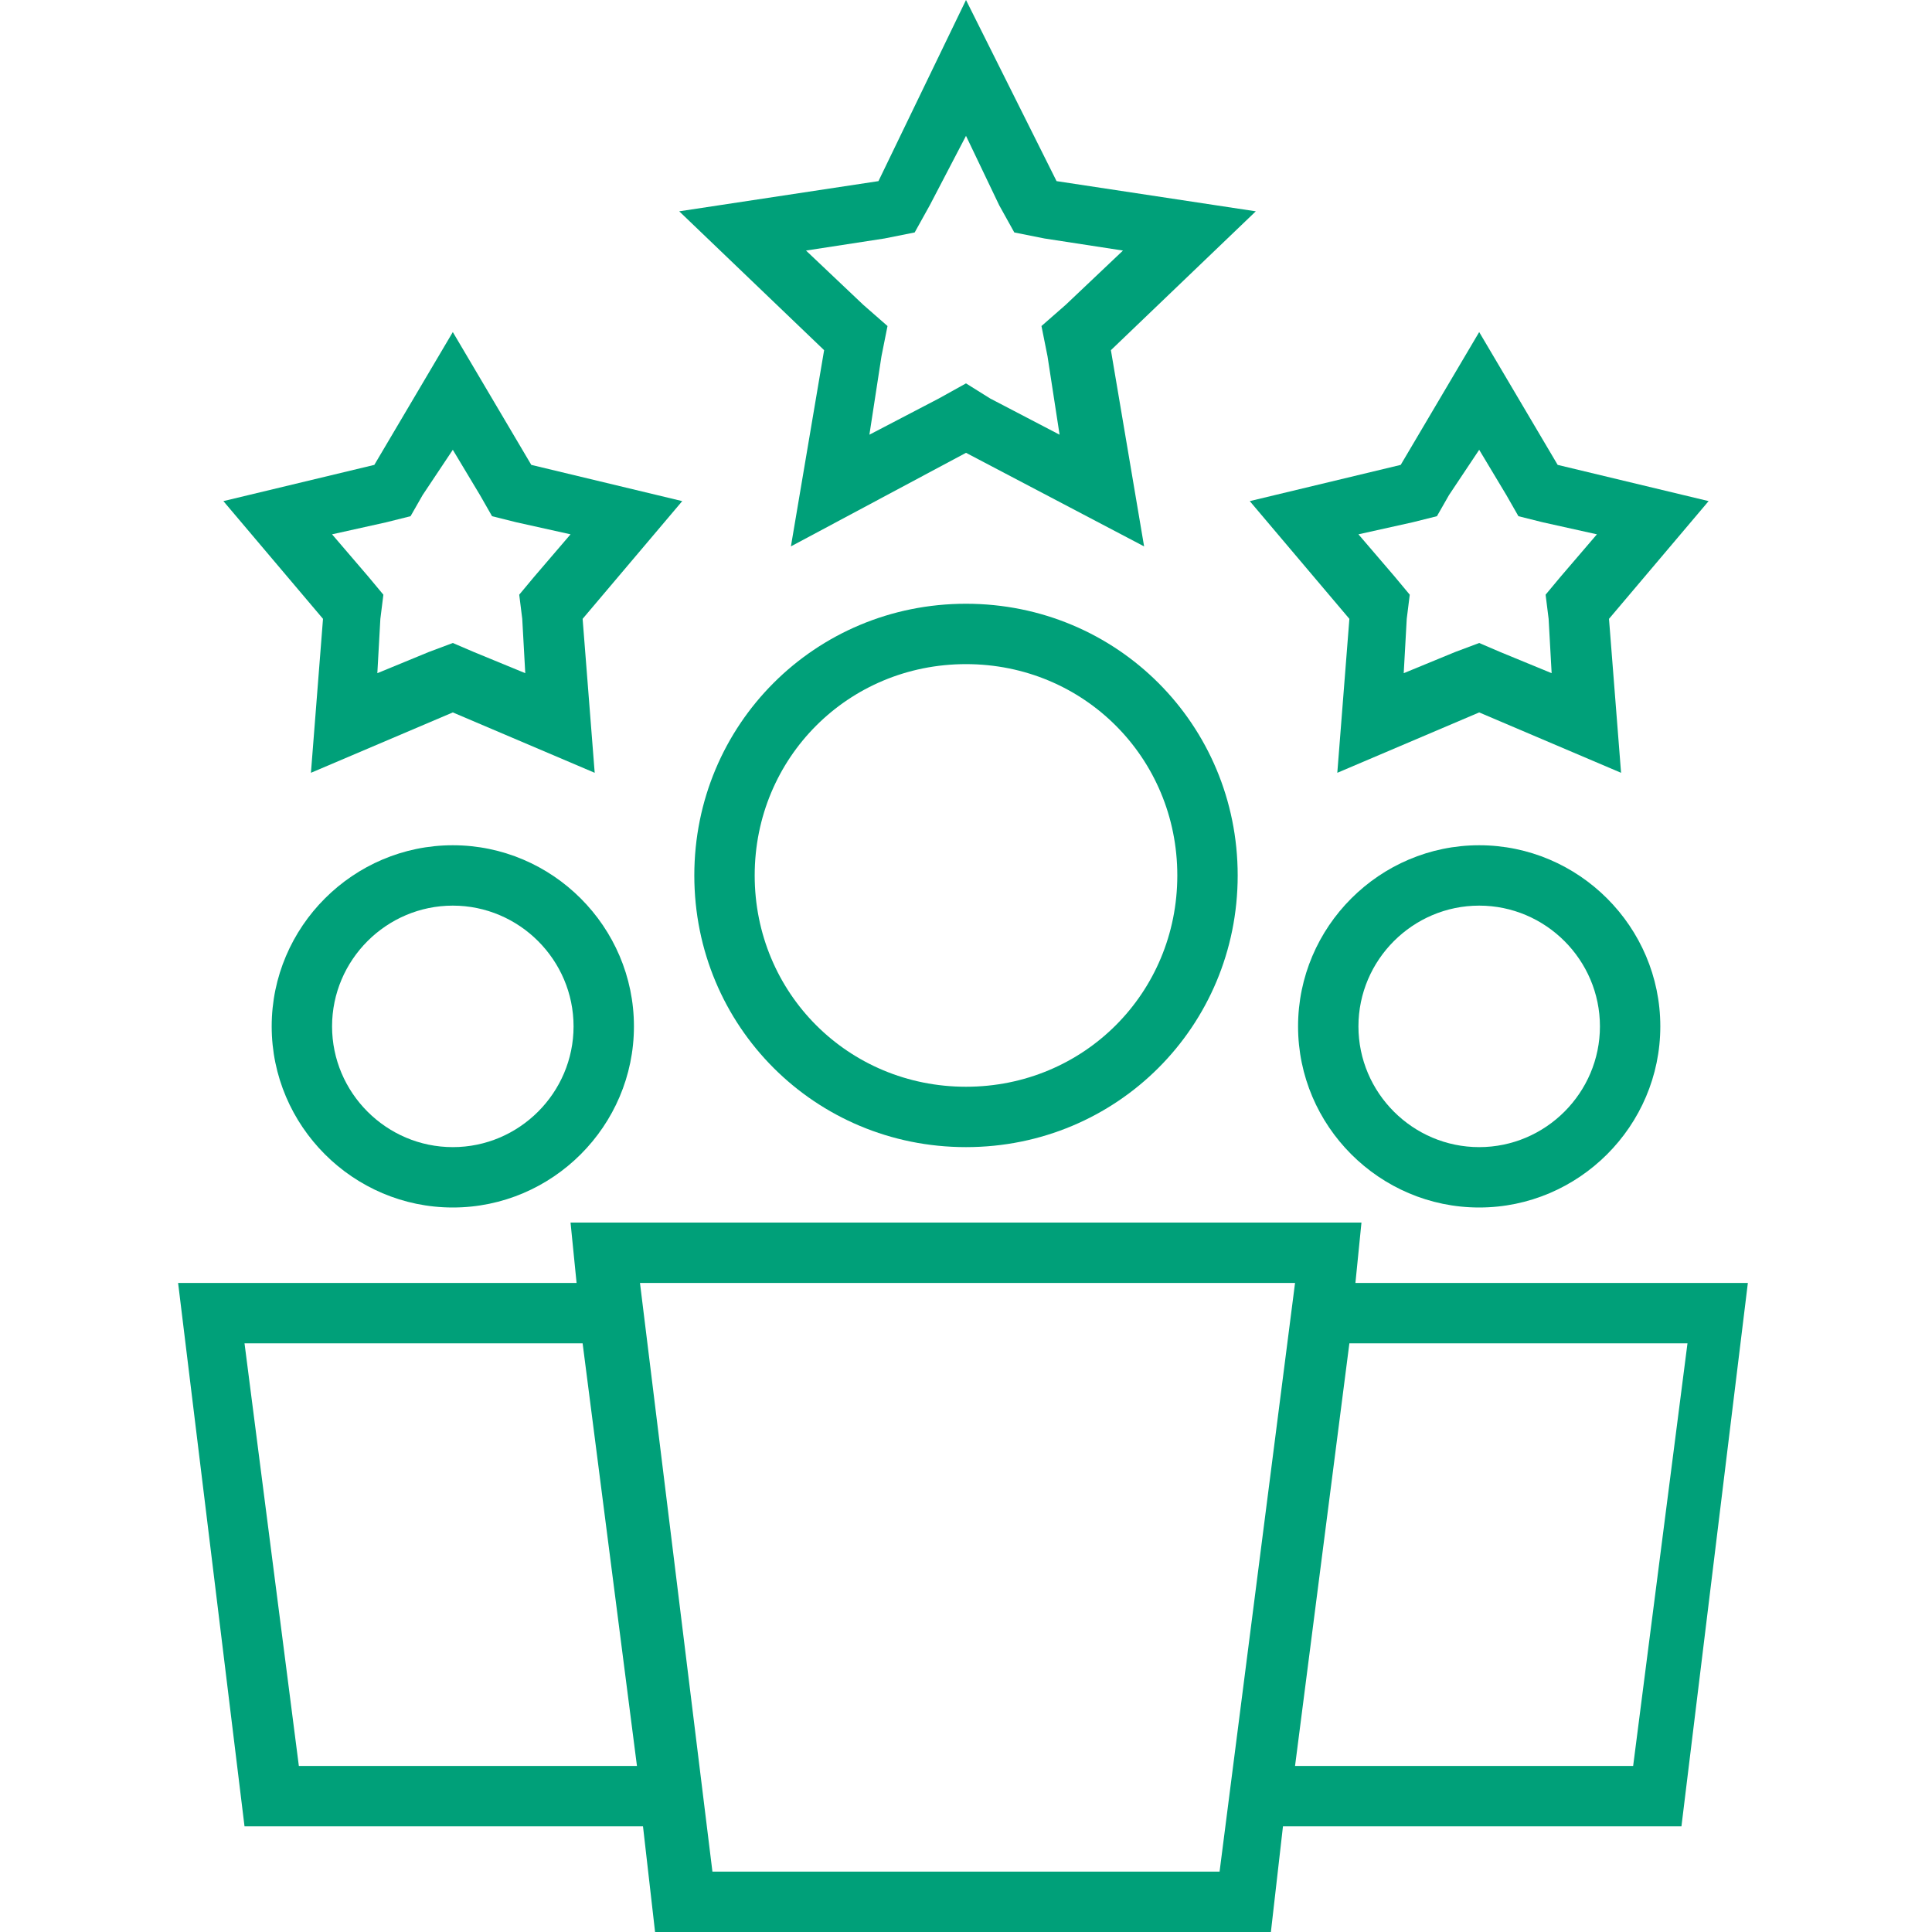
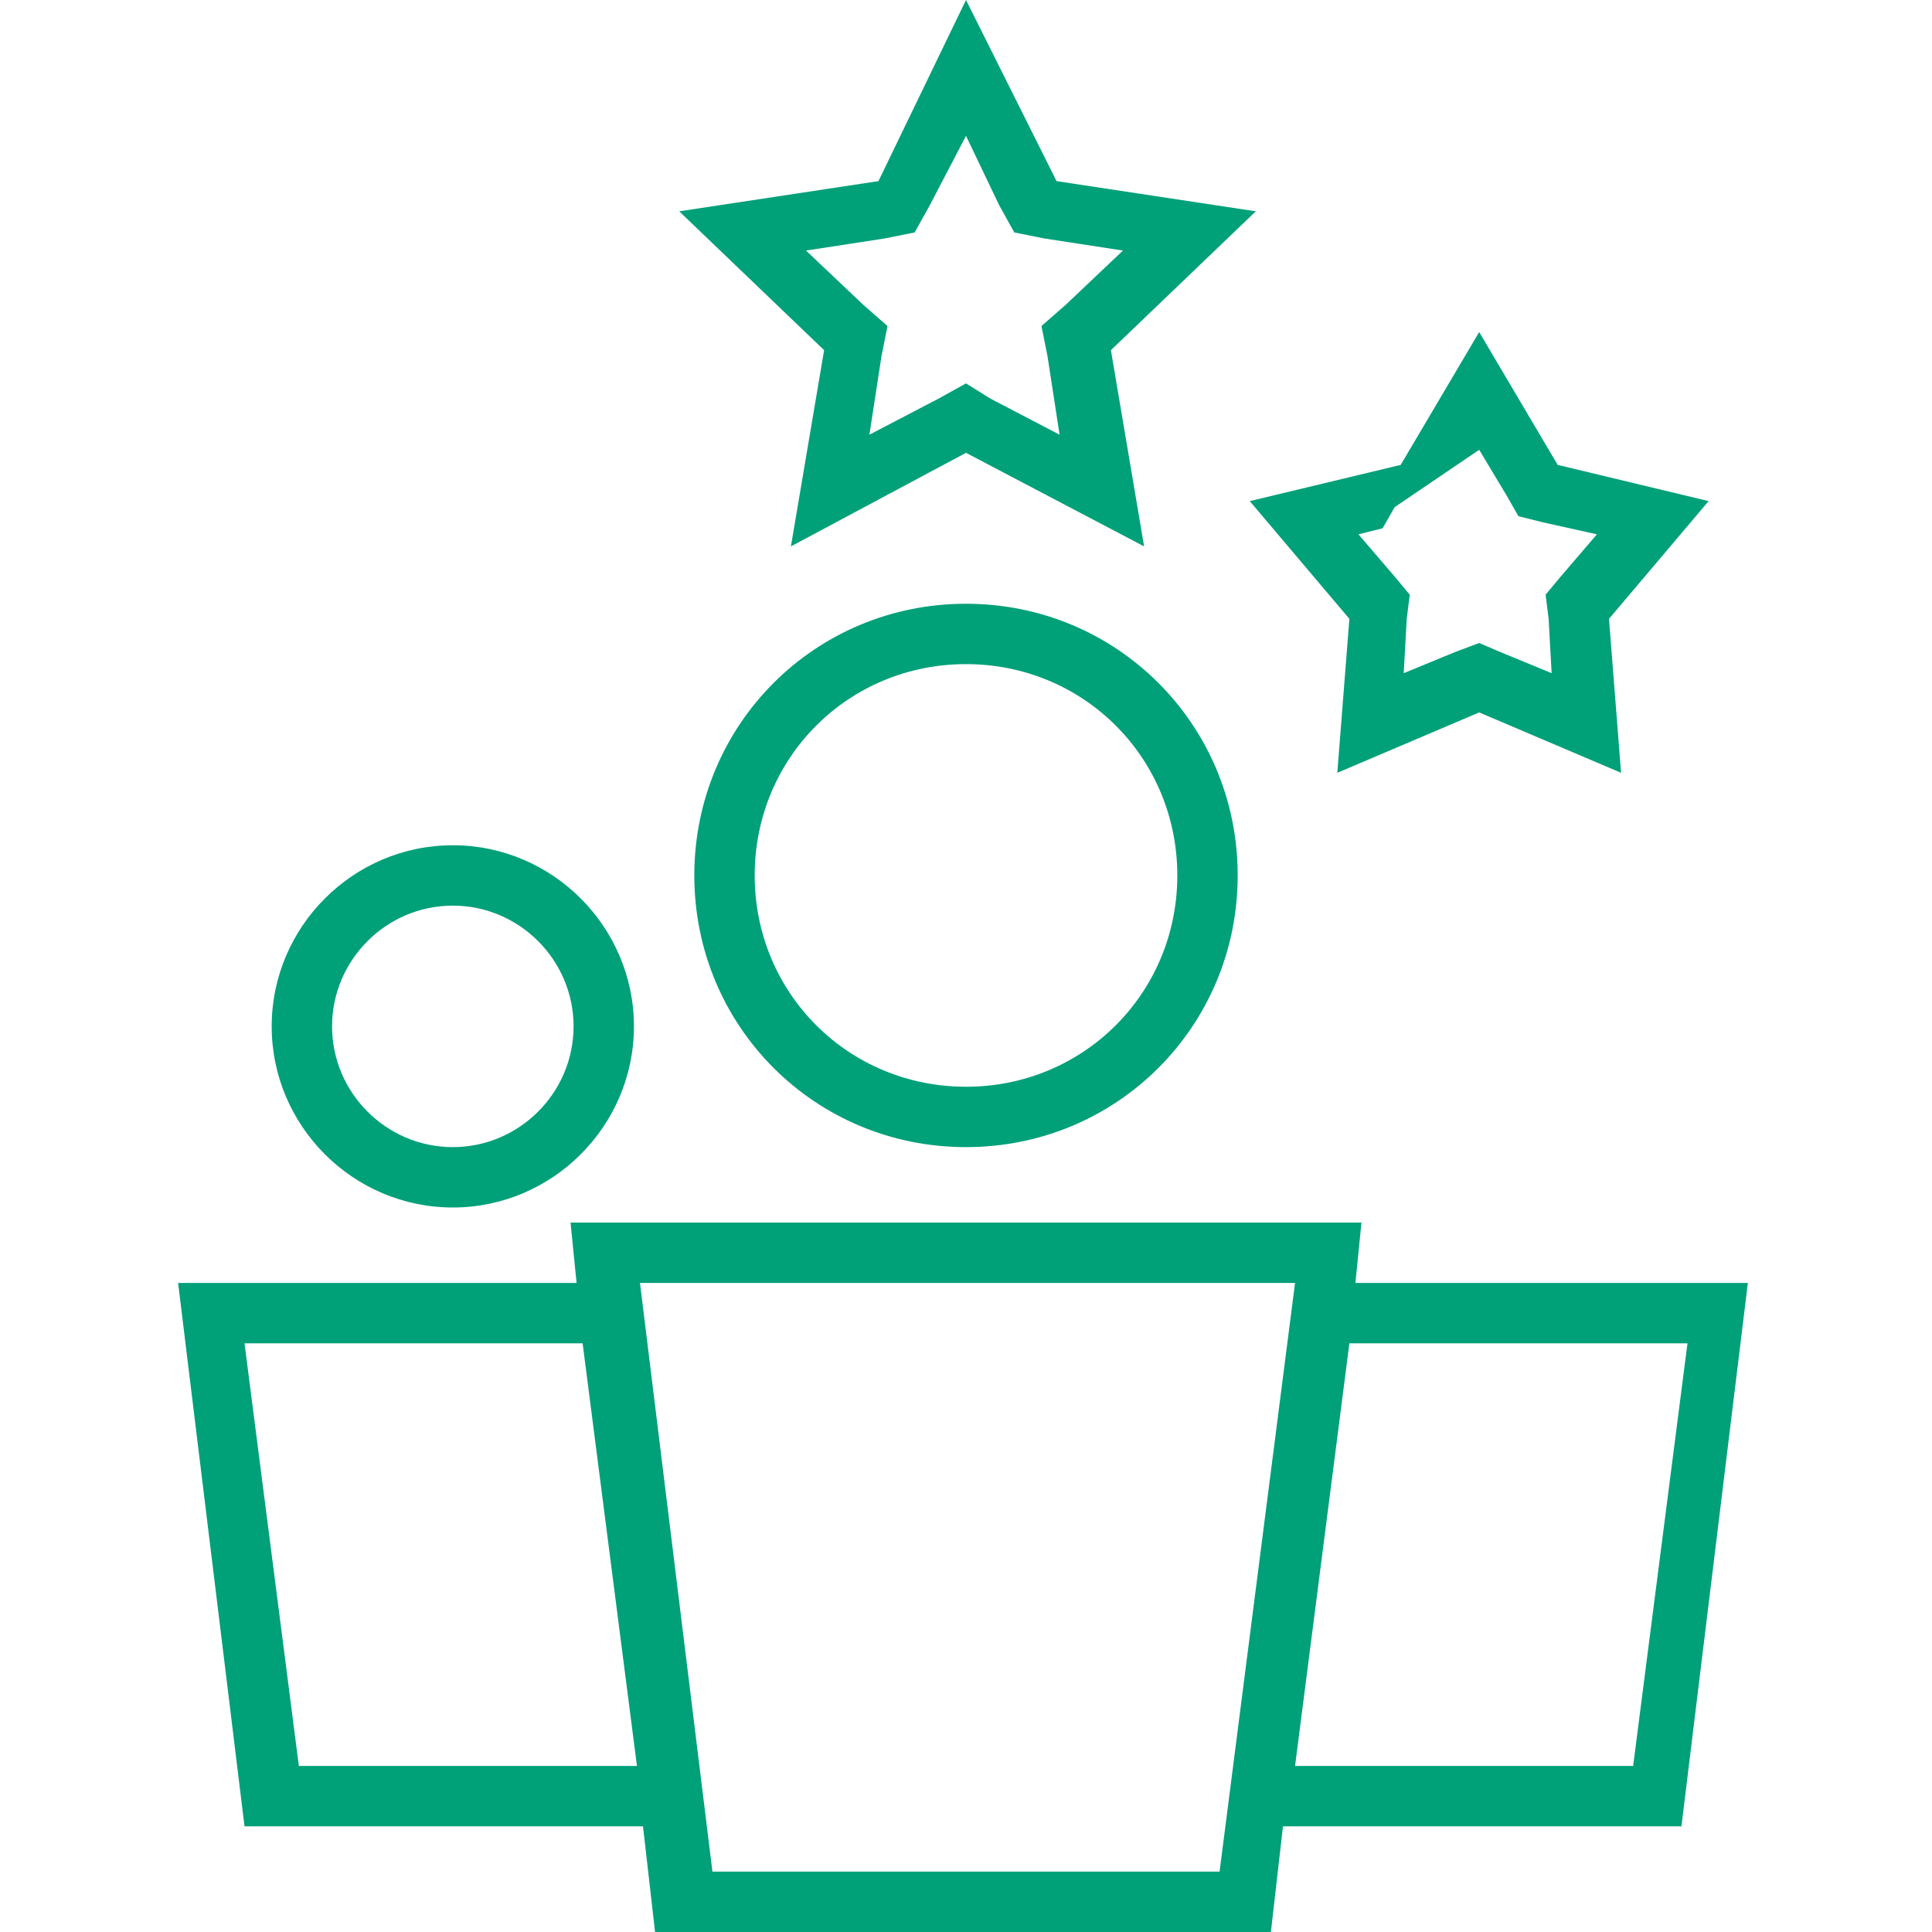
<svg xmlns="http://www.w3.org/2000/svg" xmlns:xlink="http://www.w3.org/1999/xlink" version="1.1" id="Layer_1" x="0px" y="0px" viewBox="0 0 64 64" style="enable-background:new 0 0 64 64;" xml:space="preserve">
  <style type="text/css">
	.st0{clip-path:url(#SVGID_2_);}
	.st1{fill:#00A079;}
</style>
  <g>
    <g>
      <defs>
        <rect id="SVGID_1_" y="0" width="64" height="64" />
      </defs>
      <clipPath id="SVGID_2_">
        <use xlink:href="#SVGID_1_" style="overflow:visible;" />
      </clipPath>
      <g class="st0">
        <path class="st1" d="M32,38c-5,0-9-4-9-9s4-9,9-9s9,4,9,9S37,38,32,38z M32,22c-3.9,0-7,3.1-7,7s3.1,7,7,7s7-3.1,7-7     S35.9,22,32,22z" />
-         <path class="st1" d="M49,40c-3.3,0-6-2.7-6-6s2.7-6,6-6s6,2.7,6,6S52.3,40,49,40z M49,30c-2.2,0-4,1.8-4,4s1.8,4,4,4s4-1.8,4-4     S51.2,30,49,30z" />
        <path class="st1" d="M15,40c-3.3,0-6-2.7-6-6s2.7-6,6-6s6,2.7,6,6S18.3,40,15,40z M15,30c-2.2,0-4,1.8-4,4s1.8,4,4,4s4-1.8,4-4     S17.2,30,15,30z" />
        <path class="st1" d="M44.9,42.5l0.2-2H18.9l0.2,2H5.9l2.2,18h13.2l0.4,3.5h20.4l0.4-3.5h13.2l2.2-18H44.9z M9.9,58.5l-1.8-14     h11.2l1.8,14H9.9z M40.4,62H23.6l-2.4-19.5h21.7L40.4,62z M54.1,58.5H42.9l1.8-14h11.2L54.1,58.5z" />
        <path class="st1" d="M32,4.5l1.1,2.3l0.5,0.9l1,0.2l2.6,0.4l-1.9,1.8l-0.8,0.7l0.2,1l0.4,2.6l-2.3-1.2L32,12.7l-0.9,0.5l-2.3,1.2     l0.4-2.6l0.2-1l-0.8-0.7l-1.9-1.8l2.6-0.4l1-0.2l0.5-0.9L32,4.5 M32,0l-2.9,6l-6.6,1l4.8,4.6l-1.1,6.5L32,15l5.9,3.1l-1.1-6.5     L41.6,7L35,6L32,0L32,0z" />
-         <path class="st1" d="M49,14.9l0.9,1.5l0.4,0.7l0.8,0.2l1.8,0.4l-1.2,1.4l-0.5,0.6l0.1,0.8l0.1,1.8l-1.7-0.7L49,21.3l-0.8,0.3     l-1.7,0.7l0.1-1.8l0.1-0.8l-0.5-0.6L45,17.7l1.8-0.4l0.8-0.2l0.4-0.7L49,14.9 M49,11l-2.6,4.4l-5,1.2l3.3,3.9l-0.4,5.1l4.7-2     l4.7,2l-0.4-5.1l3.3-3.9l-5-1.2L49,11L49,11z" />
-         <path class="st1" d="M15,14.9l0.9,1.5l0.4,0.7l0.8,0.2l1.8,0.4l-1.2,1.4l-0.5,0.6l0.1,0.8l0.1,1.8l-1.7-0.7L15,21.3l-0.8,0.3     l-1.7,0.7l0.1-1.8l0.1-0.8l-0.5-0.6L11,17.7l1.8-0.4l0.8-0.2l0.4-0.7L15,14.9 M15,11l-2.6,4.4l-5,1.2l3.3,3.9l-0.4,5.1l4.7-2     l4.7,2l-0.4-5.1l3.3-3.9l-5-1.2L15,11L15,11z" />
+         <path class="st1" d="M49,14.9l0.9,1.5l0.4,0.7l0.8,0.2l1.8,0.4l-1.2,1.4l-0.5,0.6l0.1,0.8l0.1,1.8l-1.7-0.7L49,21.3l-0.8,0.3     l-1.7,0.7l0.1-1.8l0.1-0.8l-0.5-0.6L45,17.7l0.8-0.2l0.4-0.7L49,14.9 M49,11l-2.6,4.4l-5,1.2l3.3,3.9l-0.4,5.1l4.7-2     l4.7,2l-0.4-5.1l3.3-3.9l-5-1.2L49,11L49,11z" />
      </g>
    </g>
  </g>
</svg>